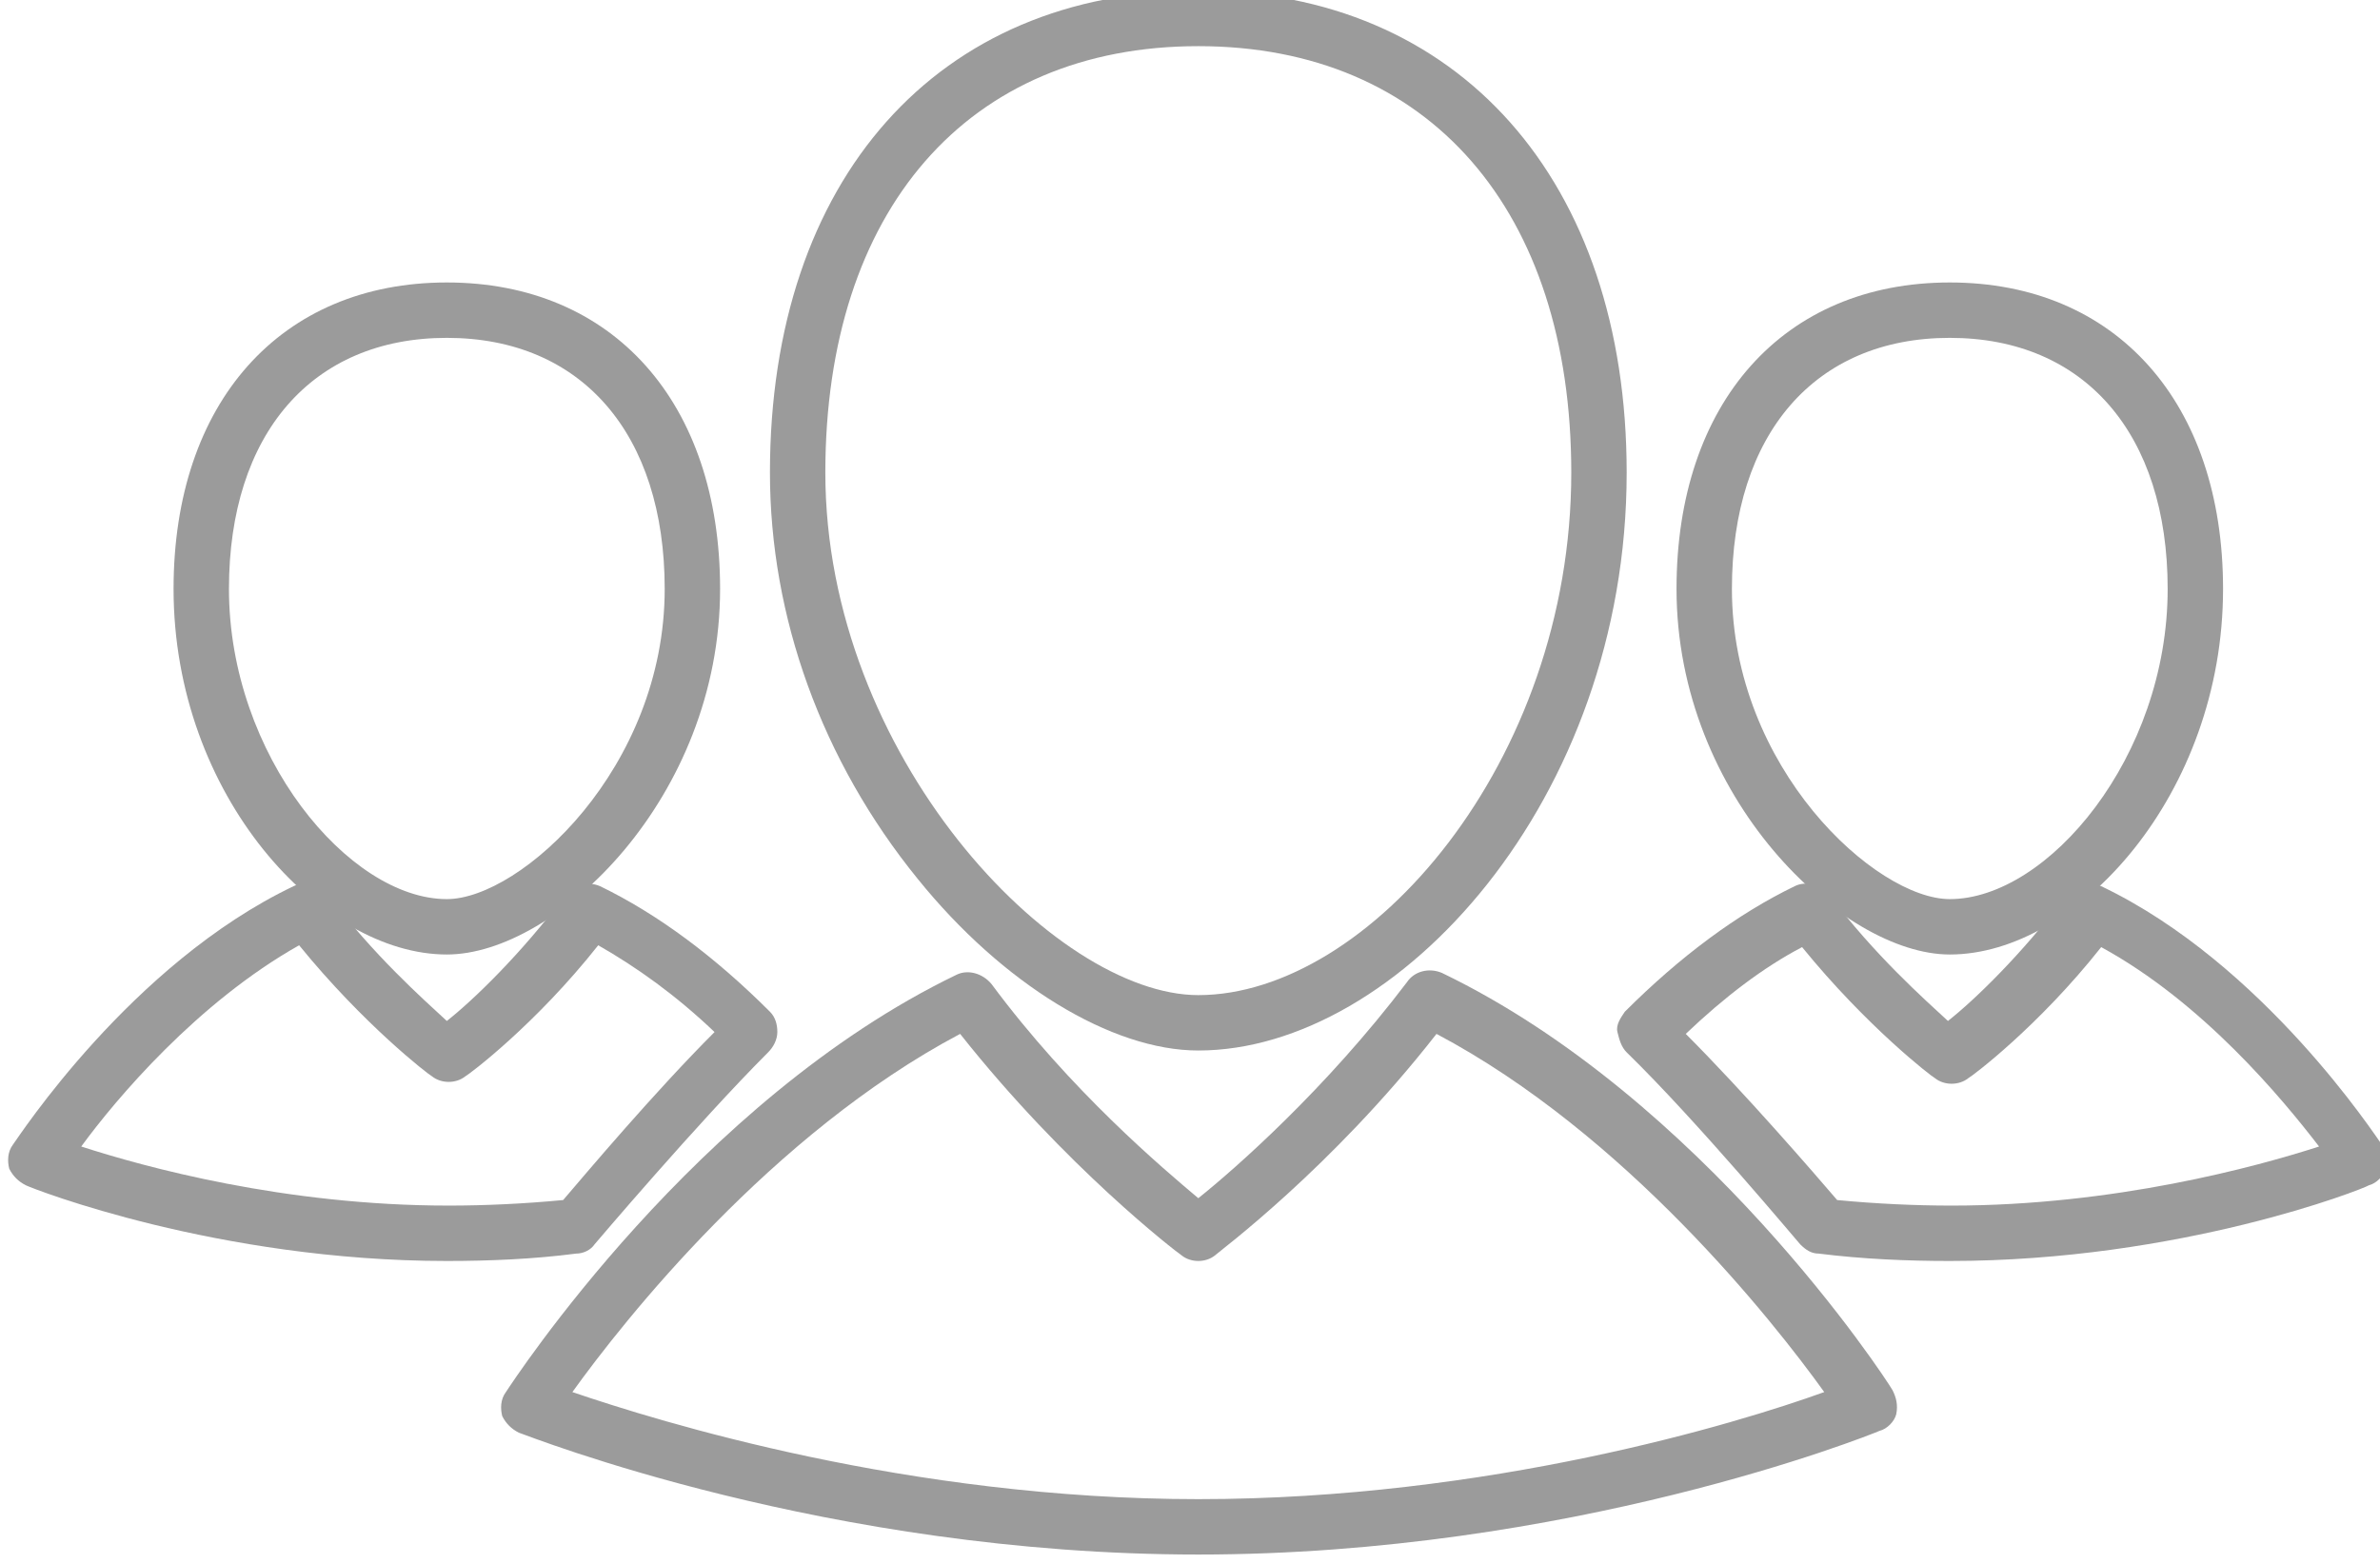
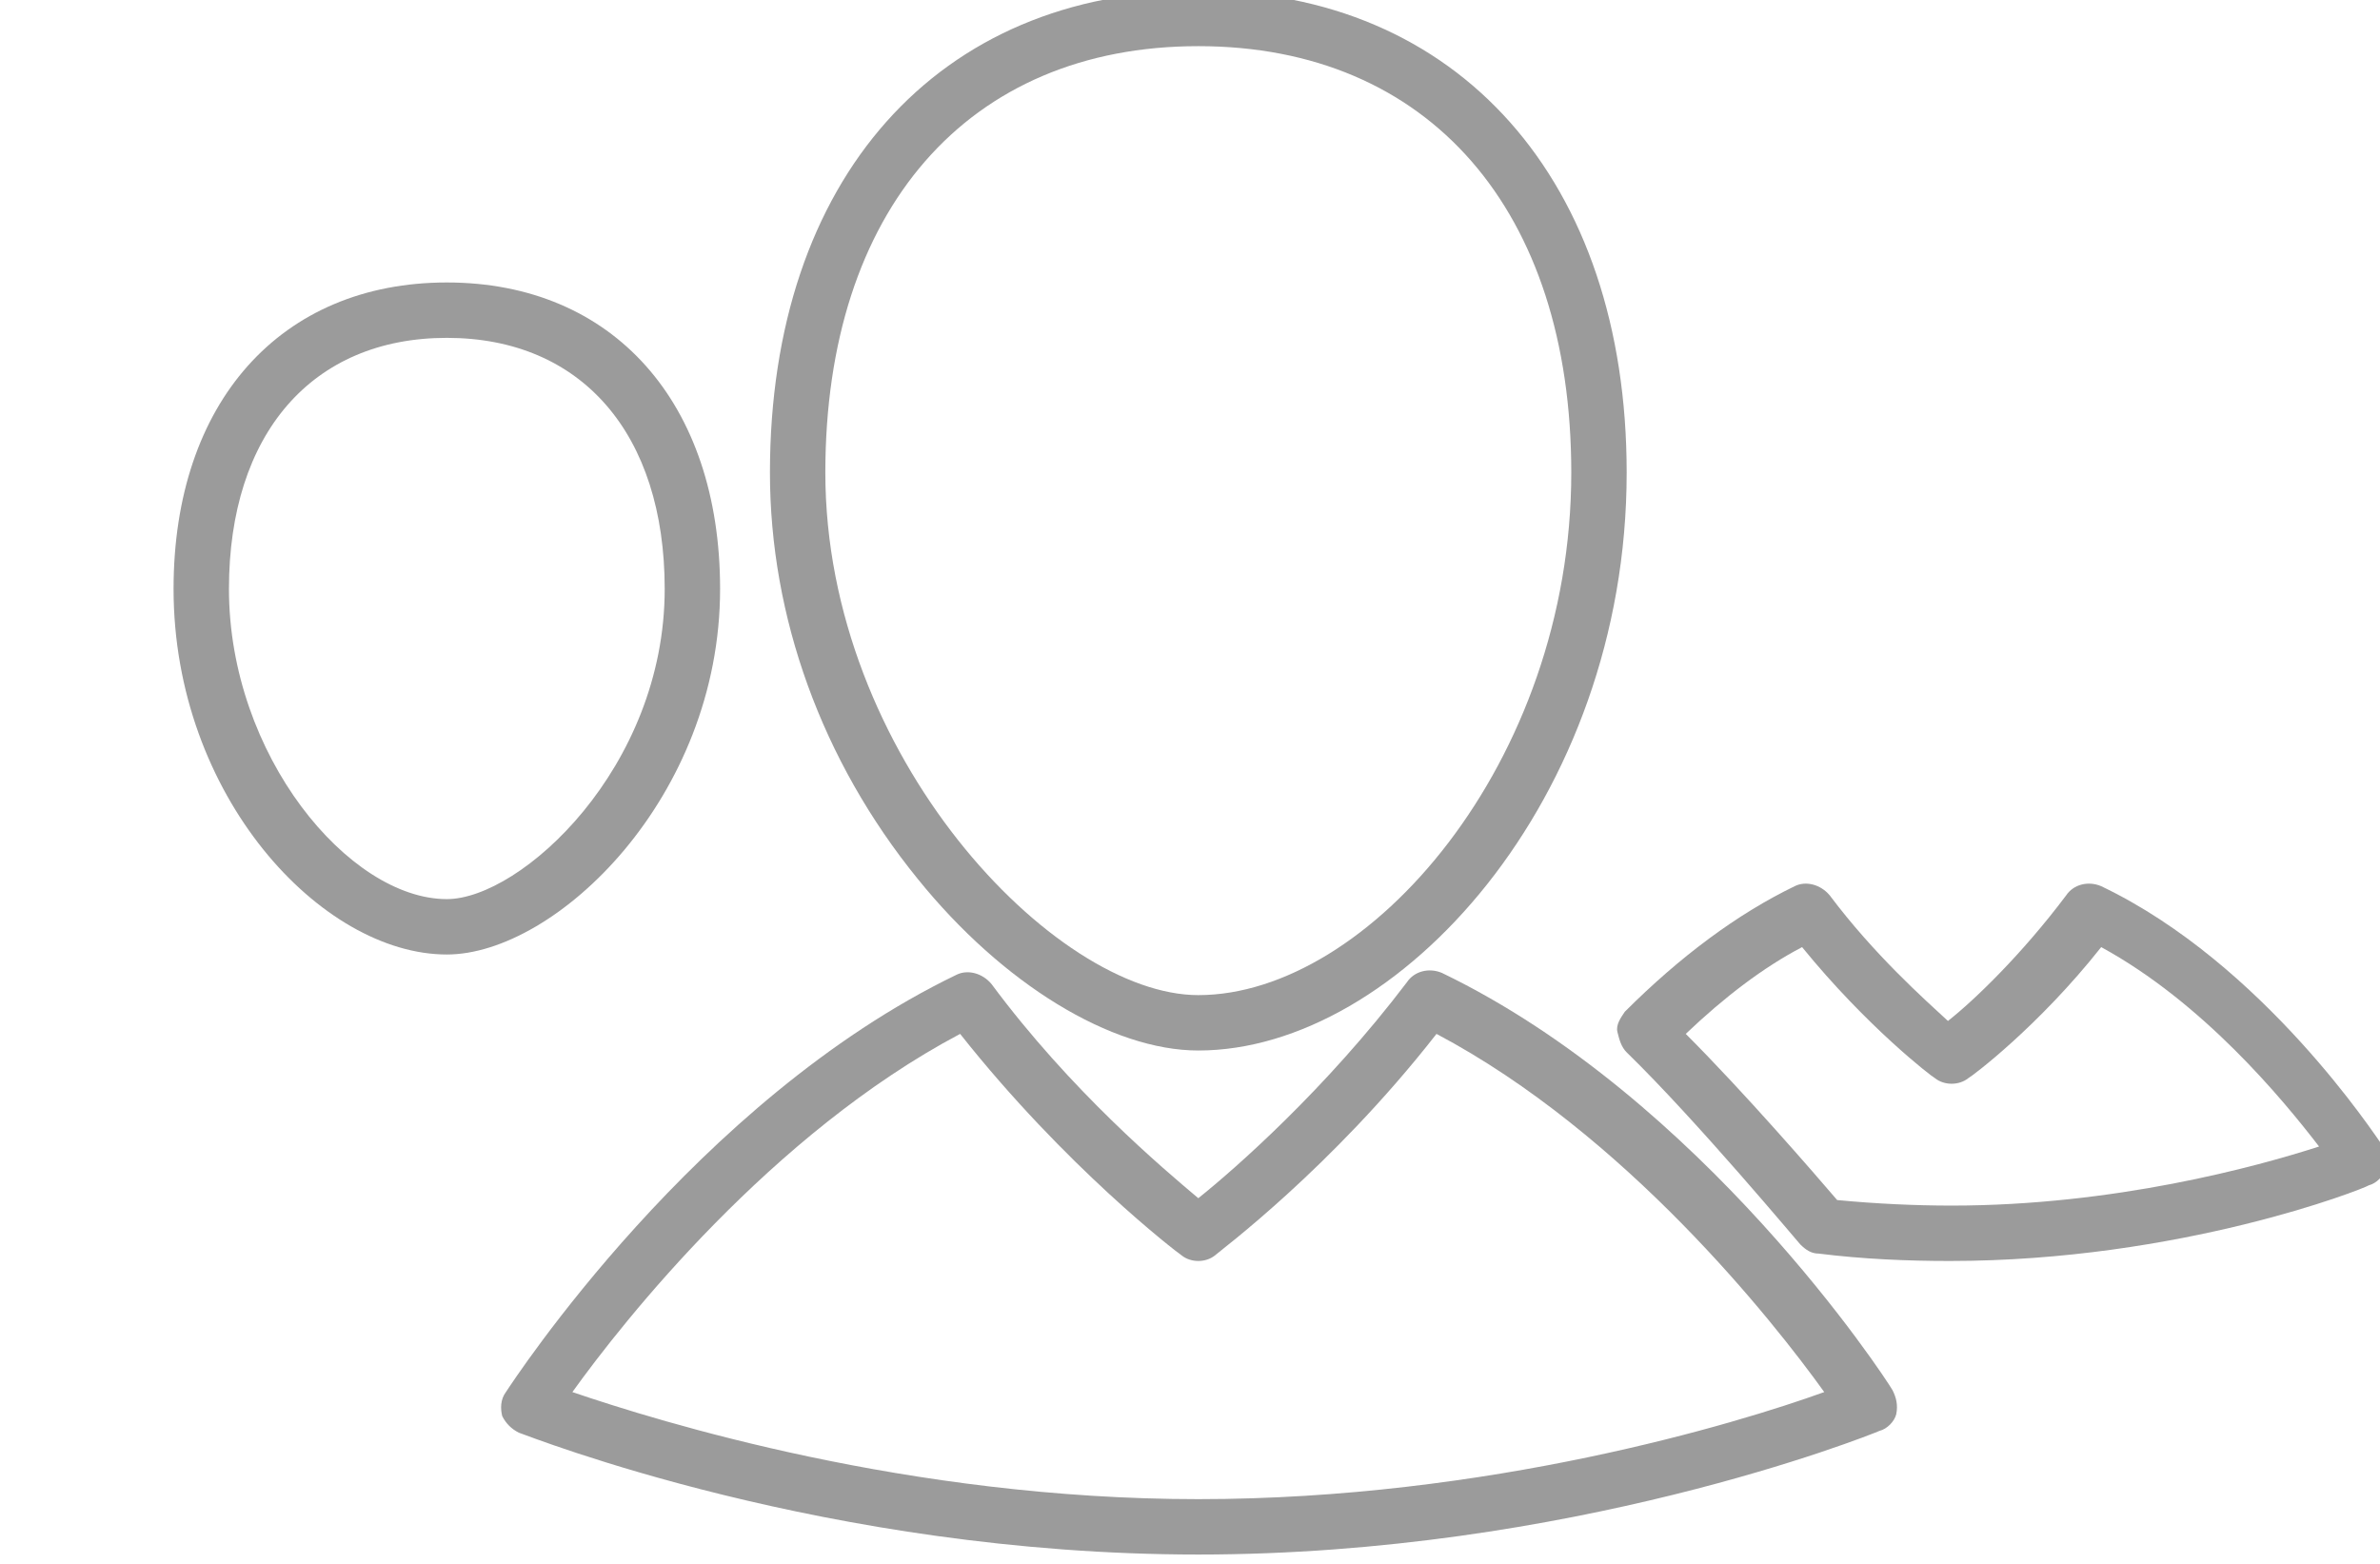
<svg xmlns="http://www.w3.org/2000/svg" version="1.1" id="_x2014_ŽÓť_x5F_1" x="0px" y="0px" viewBox="0 0 128.9 84.7" style="enable-background:new 0 0 128.9 84.7;" xml:space="preserve">
  <style type="text/css">
	.st0{fill:none;stroke:#9B9B9B;stroke-width:3;stroke-linecap:round;stroke-linejoin:round;stroke-miterlimit:10;}
	.st1{fill:#9B9B9B;}
</style>
  <g>
    <g>
      <g>
        <path class="st1" d="M64.9,56.9c-4.7,0-10.6-3.6-15.2-9.3c-5.2-6.4-8-14.2-8-22c0-15.9,9.1-26.1,23.2-26.1S88.1,9.8,88.1,25.6     C88.1,43.3,75.7,56.9,64.9,56.9z M64.9,2.5c-12.5,0-20.2,8.9-20.2,23.1c0,15.3,12.4,28.3,20.2,28.3c9.2,0,20.2-12.6,20.2-28.3     C85.1,11.4,77.4,2.5,64.9,2.5z" />
      </g>
      <g>
        <path class="st1" d="M64.9,84.2c-20.1,0-36.2-6.4-36.8-6.6c-0.4-0.2-0.7-0.5-0.9-0.9c-0.1-0.4-0.1-0.9,0.2-1.3     c0.4-0.6,10.3-15.8,24.4-22.6c0.6-0.3,1.4-0.1,1.9,0.5C58,59.1,63,63.3,64.9,64.9c2-1.6,6.9-5.9,11.3-11.7     c0.4-0.6,1.2-0.8,1.9-0.5c14.1,6.8,24,21.9,24.4,22.6c0.2,0.4,0.3,0.8,0.2,1.3c-0.1,0.4-0.5,0.8-0.9,0.9     C101.1,77.8,85,84.2,64.9,84.2z M31,75.4c4.7,1.6,18.2,5.8,33.9,5.8c15.7,0,29.2-4.1,33.9-5.8c-2.8-3.9-10.8-14-21-19.4     c-5.7,7.3-11.8,11.8-12,12c-0.5,0.4-1.3,0.4-1.8,0c-0.3-0.2-6.3-4.8-12-12C41.8,61.4,33.8,71.5,31,75.4z" />
      </g>
    </g>
    <g>
      <g>
-         <path class="st1" d="M105.6,51.7c-5.8,0-14.8-8.5-14.8-19.8c0-10.1,5.8-16.6,14.8-16.6s14.8,6.5,14.8,16.6     C120.4,43,112.5,51.7,105.6,51.7z M105.6,18.3c-7.3,0-11.8,5.2-11.8,13.6c0,9.7,7.8,16.8,11.8,16.8c5.3,0,11.8-7.7,11.8-16.8     C117.4,23.5,112.9,18.3,105.6,18.3z" />
-       </g>
+         </g>
      <g>
        <path class="st1" d="M105.6,68.3c-2.3,0-4.7-0.1-7.1-0.4c-0.4,0-0.7-0.2-1-0.5c-0.1-0.1-5.6-6.7-9.4-10.4     c-0.3-0.3-0.4-0.7-0.5-1.1s0.2-0.8,0.4-1.1c3-3,6.1-5.3,9.2-6.8c0.6-0.3,1.4-0.1,1.9,0.5c2.4,3.2,5.1,5.6,6.4,6.8     c1.4-1.1,4-3.6,6.4-6.8c0.4-0.6,1.2-0.8,1.9-0.5c8.8,4.2,14.9,13.6,15.2,14c0.2,0.4,0.3,0.8,0.2,1.3c-0.1,0.4-0.5,0.8-0.9,0.9     C128,64.4,118.1,68.3,105.6,68.3z M99.5,65c2.1,0.2,4.2,0.3,6.2,0.3c8.8,0,16.5-2.1,19.9-3.2c-2-2.6-6.3-7.8-11.8-10.8     c-3.4,4.3-7,7-7.2,7.1c-0.5,0.4-1.3,0.4-1.8,0c-0.2-0.1-3.7-2.8-7.2-7.1c-2.1,1.1-4.2,2.7-6.3,4.7C94.5,59.2,98.3,63.6,99.5,65z" />
      </g>
    </g>
    <g>
      <g>
        <path class="st1" d="M24.2,51.7c-6.8,0-14.8-8.6-14.8-19.8c0-10.1,5.8-16.6,14.8-16.6S39,21.8,39,31.9     C39,43.2,30.1,51.7,24.2,51.7z M24.2,18.3c-7.3,0-11.8,5.2-11.8,13.6c0,9,6.5,16.8,11.8,16.8c4,0,11.8-7.1,11.8-16.8     C36,23.5,31.5,18.3,24.2,18.3z" />
      </g>
      <g>
-         <path class="st1" d="M24.2,68.3c-12.4,0-22.4-3.9-22.8-4.1c-0.4-0.2-0.7-0.5-0.9-0.9c-0.1-0.4-0.1-0.9,0.2-1.3     c0.3-0.4,6.4-9.8,15.2-14c0.6-0.3,1.4-0.1,1.9,0.5c2.4,3.2,5.1,5.6,6.4,6.8c1.4-1.1,4-3.6,6.4-6.8c0.4-0.6,1.2-0.8,1.9-0.5     c3.1,1.5,6.2,3.8,9.2,6.8c0.3,0.3,0.4,0.7,0.4,1.1c0,0.4-0.2,0.8-0.5,1.1c-3.8,3.8-9.4,10.4-9.4,10.4c-0.2,0.3-0.6,0.5-1,0.5     C28.9,68.2,26.5,68.3,24.2,68.3z M4.4,62.1c3.4,1.1,11,3.2,19.9,3.2c2,0,4.1-0.1,6.2-0.3c1.2-1.4,4.9-5.8,8.2-9.1     c-2.1-2-4.2-3.5-6.3-4.7c-3.4,4.3-7,7-7.2,7.1c-0.5,0.4-1.3,0.4-1.8,0c-0.2-0.1-3.7-2.8-7.2-7.1C10.7,54.3,6.3,59.5,4.4,62.1z" />
-       </g>
+         </g>
    </g>
  </g>
</svg>